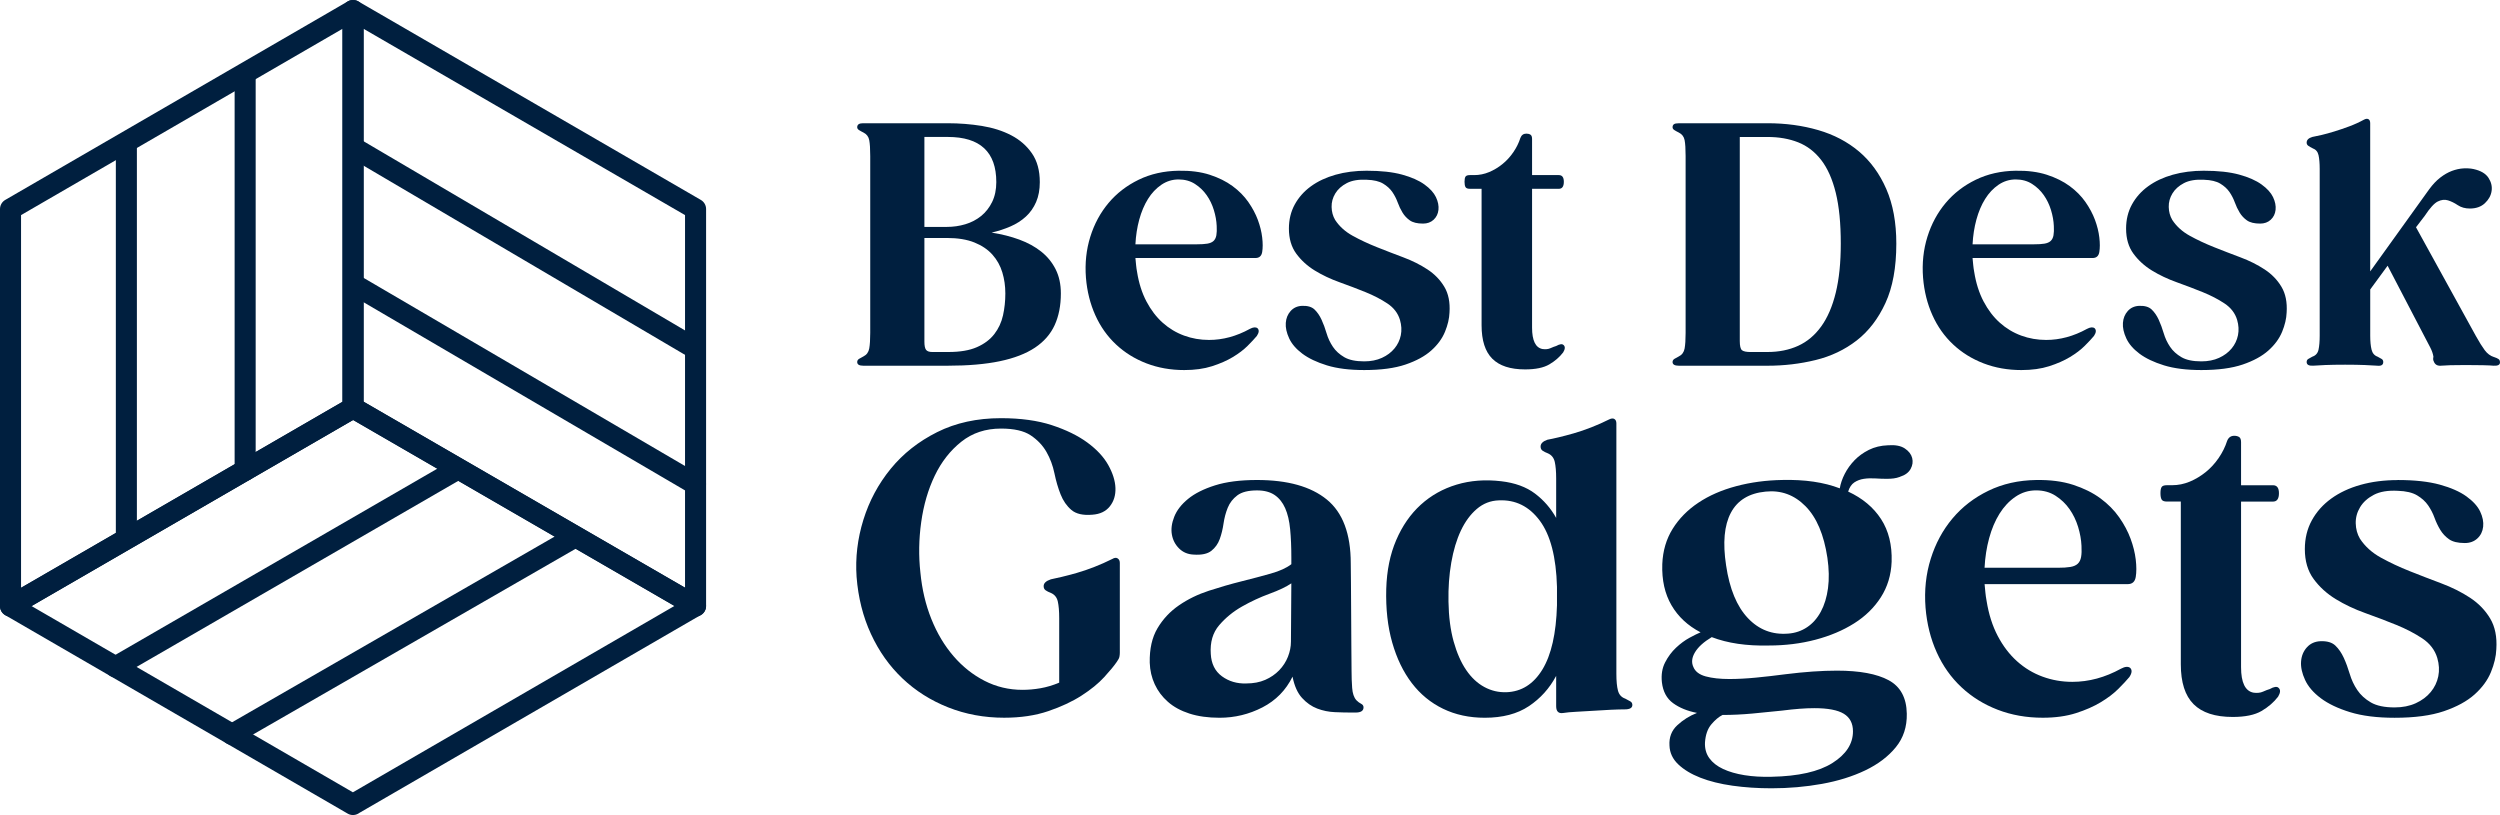
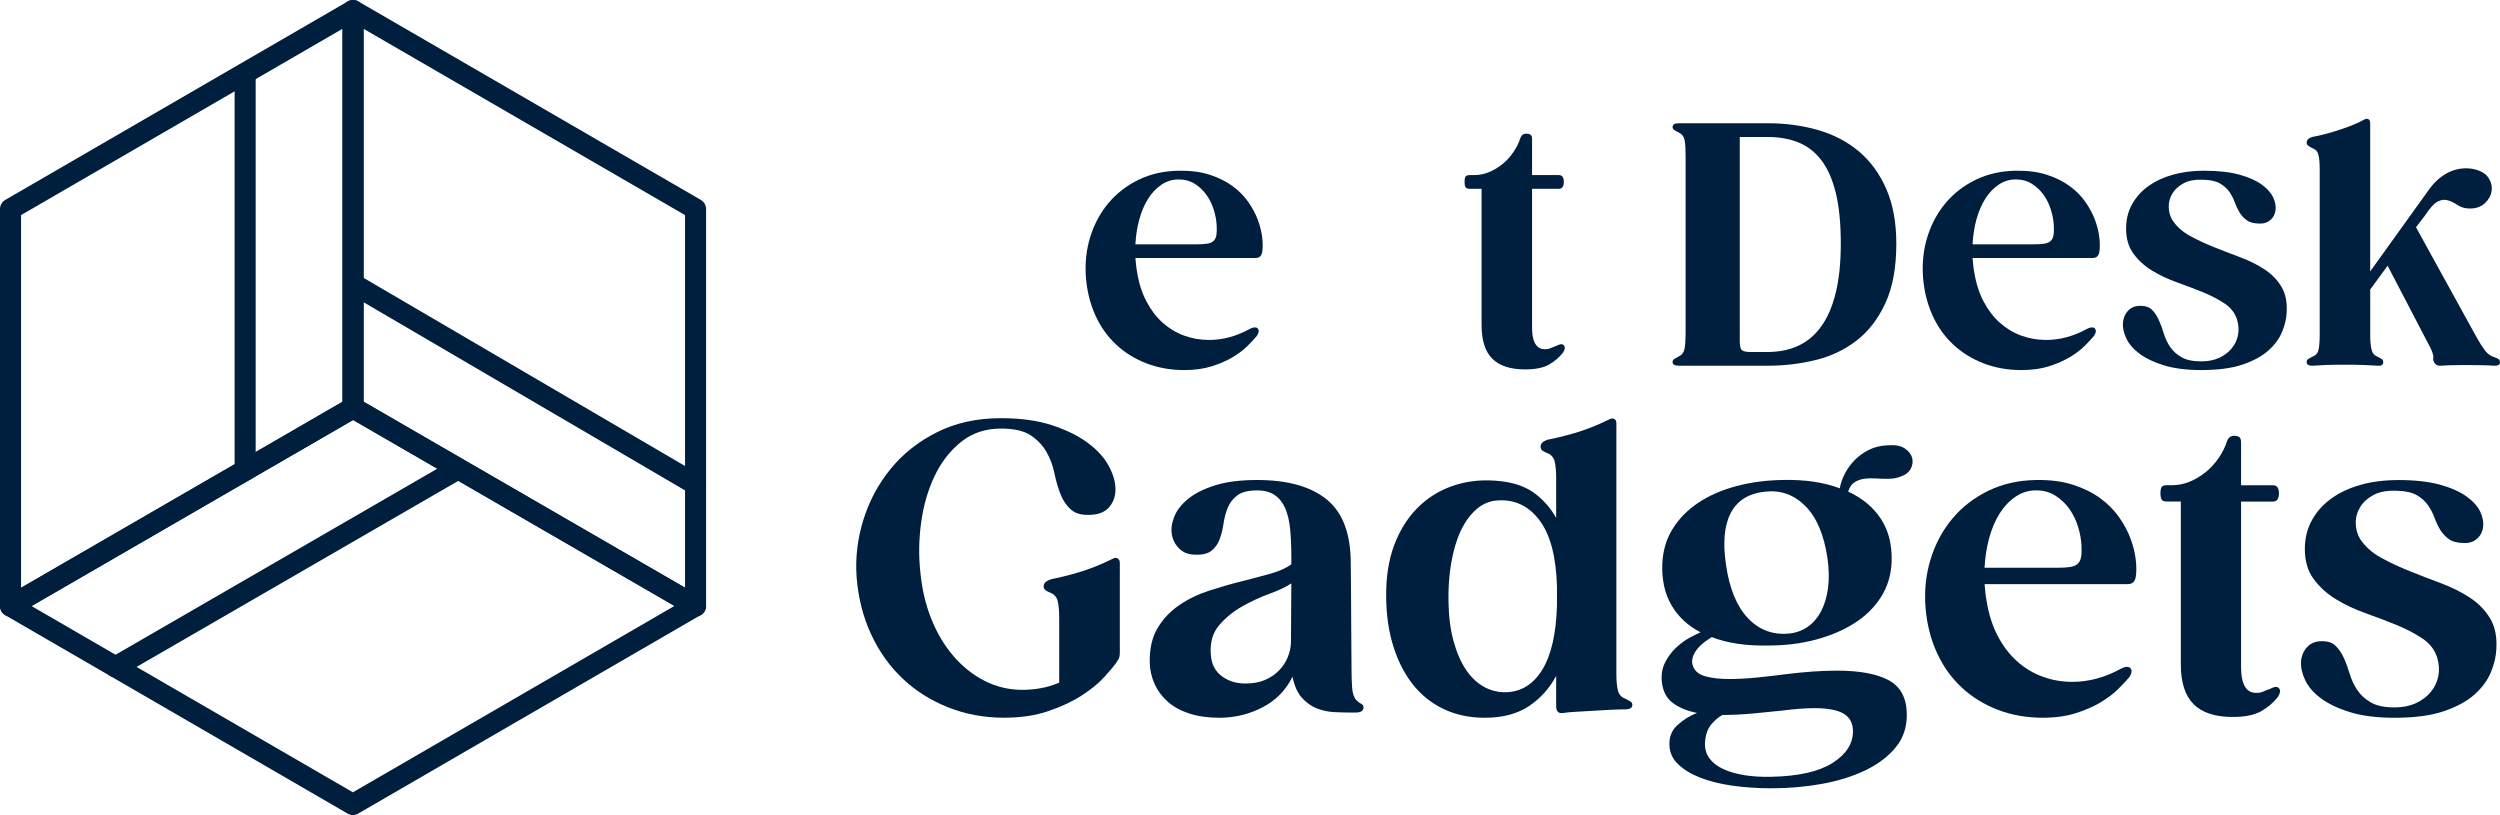
<svg xmlns="http://www.w3.org/2000/svg" id="Layer_2" data-name="Layer 2" viewBox="0 0 1646.24 536.7">
  <defs>
    <style>
      .cls-1 {
        fill: #001f3f;
      }
    </style>
  </defs>
  <g id="Light_Primary_Color_Logo" data-name="Light Primary Color Logo">
    <g id="Light_Primary_Color_Logo-2" data-name="Light Primary Color Logo">
      <g>
        <g>
          <path class="cls-1" d="m232.4,536.7c-1.17,0-2.35-.3-3.4-.91L3.45,405.08c-2.14-1.24-3.45-3.53-3.45-6s1.32-4.76,3.46-6l224.9-130.14c.21-.15.43-.29.65-.43,2.15-1.24,4.79-1.28,6.93-.05l225.54,130.51c2.14,1.24,3.46,3.53,3.46,6s-1.32,4.76-3.46,6l-224.89,130.34c-.21.16-.44.3-.67.44-1.09.63-2.32.95-3.54.95ZM20.76,399.08l211.62,122.65,211.8-122.75-211.63-122.45L20.76,399.08Z" />
          <path class="cls-1" d="m6.93,406.01c-1.2,0-2.39-.31-3.46-.93-2.15-1.24-3.47-3.53-3.47-6V137.65c0-2.47,1.32-4.76,3.45-6L229,.93c2.15-1.24,4.79-1.25,6.94,0,2.15,1.24,3.47,3.53,3.47,6v261.64c0,2.47-1.32,4.76-3.46,6L10.4,405.08c-1.07.62-2.27.93-3.47.93Zm6.93-264.37v245.42l211.68-122.49V18.96L13.86,141.64Z" />
          <path class="cls-1" d="m458.02,406.01c-1.2,0-2.4-.31-3.47-.93l-225.54-130.51c-2.14-1.24-3.46-3.53-3.46-6V6.93c0-2.48,1.32-4.77,3.47-6,2.15-1.24,4.79-1.24,6.94,0l225.54,130.72c2.14,1.24,3.46,3.53,3.46,6v261.43c0,2.48-1.32,4.76-3.47,6-1.07.62-2.27.93-3.46.93Zm-218.61-141.44l211.68,122.49v-245.42L239.4,18.96v245.62Z" />
        </g>
        <path class="cls-1" d="m161.43,316.63c-3.83,0-6.93-3.1-6.93-6.93V48.86c0-3.83,3.1-6.93,6.93-6.93s6.93,3.1,6.93,6.93v260.84c0,3.83-3.1,6.93-6.93,6.93Z" />
-         <path class="cls-1" d="m83.21,358.71c-3.83,0-6.93-3.1-6.93-6.93V97.19c0-3.83,3.1-6.93,6.93-6.93s6.93,3.1,6.93,6.93v254.59c0,3.83-3.1,6.93-6.93,6.93Z" />
-         <path class="cls-1" d="m457.64,236.42c-1.19,0-2.4-.31-3.51-.96L229.33,103.16c-3.3-1.94-4.4-6.19-2.46-9.49,1.94-3.3,6.19-4.4,9.49-2.46l224.8,132.3c3.3,1.94,4.4,6.19,2.46,9.49-1.29,2.19-3.6,3.41-5.98,3.41Z" />
        <path class="cls-1" d="m458.01,325.88c-1.19,0-2.39-.3-3.49-.95l-225.17-131.8c-3.3-1.93-4.41-6.18-2.48-9.48,1.94-3.3,6.18-4.41,9.48-2.48l225.17,131.8c3.3,1.93,4.41,6.18,2.48,9.48-1.29,2.2-3.61,3.43-5.99,3.43Z" />
        <path class="cls-1" d="m76.09,446.09c-2.39,0-4.72-1.24-6.01-3.46-1.92-3.31-.78-7.55,2.53-9.47l223.88-129.47c3.31-1.92,7.55-.79,9.47,2.53,1.92,3.31.78,7.55-2.53,9.47l-223.88,129.47c-1.09.63-2.28.93-3.46.93Z" />
-         <path class="cls-1" d="m152.8,490.55c-2.4,0-4.73-1.25-6.01-3.47-1.91-3.32-.77-7.56,2.55-9.46l225.13-129.61c3.32-1.91,7.55-.77,9.47,2.55,1.91,3.32.77,7.56-2.55,9.46l-225.13,129.61c-1.09.63-2.28.92-3.45.92Z" />
      </g>
      <g>
-         <path class="cls-1" d="m652.98,153.17c6.61,1.03,12.7,2.57,18.28,4.62,5.58,2.06,10.39,4.7,14.43,7.93,4.04,3.23,7.19,7.12,9.47,11.67,2.28,4.55,3.41,9.84,3.41,15.86,0,7.93-1.36,14.87-4.07,20.81-2.72,5.95-7.05,10.9-12.99,14.87-5.95,3.96-13.65,6.94-23.12,8.92-9.47,1.98-20.89,2.97-34.25,2.97h-55.72c-2.64,0-3.96-.81-3.96-2.42,0-.88.4-1.58,1.21-2.09.81-.51,1.8-1.06,2.97-1.65,2.05-1.03,3.3-2.75,3.74-5.18.44-2.42.66-5.84.66-10.24v-116.51c0-4.7-.22-8.18-.66-10.46-.44-2.27-1.69-3.93-3.74-4.96-1.18-.58-2.17-1.14-2.97-1.65-.81-.51-1.21-1.14-1.21-1.87,0-1.76,1.25-2.64,3.74-2.64h55.94c7.63,0,15.09.59,22.35,1.76,7.27,1.18,13.73,3.23,19.38,6.17,5.65,2.94,10.2,6.9,13.65,11.89,3.45,4.99,5.18,11.31,5.18,18.94,0,4.99-.81,9.36-2.42,13.1-1.62,3.74-3.85,6.94-6.72,9.58-2.86,2.64-6.24,4.81-10.13,6.5-3.89,1.69-8.04,3.05-12.44,4.07Zm3.08-33.26c0-19.82-10.65-29.73-31.93-29.73h-15.42v59.24h14.76c4.26,0,8.33-.59,12.22-1.76,3.89-1.17,7.34-2.97,10.35-5.4,3.01-2.42,5.43-5.51,7.27-9.25,1.83-3.74,2.75-8.11,2.75-13.1Zm-31.49,111.88c7.63,0,13.88-1.06,18.72-3.19,4.85-2.13,8.66-4.99,11.45-8.59,2.79-3.6,4.7-7.71,5.73-12.33,1.03-4.62,1.54-9.43,1.54-14.43s-.66-9.47-1.98-13.87-3.49-8.29-6.5-11.67c-3.01-3.38-6.97-6.06-11.89-8.04-4.92-1.98-10.98-2.97-18.17-2.97h-14.76v68.27c0,2.64.36,4.44,1.1,5.4.73.96,2.13,1.43,4.18,1.43h10.57Z" />
        <path class="cls-1" d="m776.09,112.43c7.78-.14,14.61.74,20.48,2.64,5.87,1.91,10.9,4.41,15.09,7.49,4.19,3.08,7.63,6.57,10.35,10.46,2.71,3.89,4.81,7.82,6.28,11.78,1.47,3.96,2.42,7.82,2.86,11.56s.44,6.94,0,9.58-1.91,3.96-4.41,3.96h-79.07c.14,1.62.29,3.16.44,4.63.14,1.47.36,3.01.66,4.62,1.17,7.34,3.23,13.8,6.17,19.38,2.94,5.58,6.5,10.24,10.68,13.98s8.88,6.57,14.1,8.48c5.21,1.91,10.68,2.86,16.41,2.86,9.1,0,18.06-2.42,26.87-7.27,2.2-1.17,3.89-1.32,5.07-.44,1.17,1.18,1.03,2.86-.44,5.07-1.47,1.76-3.49,3.93-6.06,6.5-2.57,2.57-5.8,5.03-9.69,7.38-3.89,2.35-8.48,4.37-13.76,6.06-5.29,1.69-11.38,2.53-18.28,2.53-8.96,0-17.25-1.47-24.89-4.4-7.64-2.94-14.32-7.08-20.04-12.44-5.73-5.36-10.28-11.78-13.65-19.27-3.38-7.49-5.43-15.71-6.17-24.67-.74-9.54.22-18.53,2.86-26.98,2.64-8.44,6.64-15.86,12-22.24,5.36-6.39,11.97-11.49,19.82-15.31,7.85-3.82,16.63-5.8,26.32-5.95Zm11.89,48.45c2.94,0,5.29-.14,7.05-.44,1.76-.29,3.12-.88,4.07-1.76.95-.88,1.58-2.13,1.87-3.74.29-1.61.36-3.67.22-6.17-.15-3.38-.77-6.86-1.87-10.46-1.1-3.6-2.68-6.86-4.74-9.8-2.06-2.94-4.62-5.4-7.71-7.38-3.08-1.98-6.68-2.97-10.79-2.97s-7.89,1.18-11.34,3.52c-3.45,2.35-6.39,5.47-8.81,9.36-2.42,3.89-4.33,8.41-5.73,13.54-1.4,5.14-2.24,10.57-2.53,16.3h40.3Z" />
-         <path class="cls-1" d="m900.09,112.43c9.25,0,16.96.85,23.12,2.53,6.17,1.69,11.08,3.85,14.76,6.5,3.67,2.64,6.2,5.43,7.6,8.37,1.39,2.94,1.94,5.73,1.65,8.37-.3,2.64-1.36,4.81-3.19,6.5-1.84,1.69-4.15,2.53-6.94,2.53-3.82,0-6.72-.7-8.7-2.09-1.98-1.39-3.6-3.12-4.85-5.18-1.25-2.05-2.31-4.29-3.19-6.72-.88-2.42-2.06-4.7-3.52-6.83-1.47-2.13-3.49-3.96-6.06-5.51-2.57-1.54-6.13-2.38-10.68-2.53-5.43-.29-9.84.44-13.21,2.2-3.38,1.76-5.91,4.04-7.6,6.83-1.69,2.79-2.5,5.76-2.42,8.92.07,3.16.84,5.98,2.31,8.48,2.79,4.26,6.64,7.75,11.56,10.46,4.92,2.72,10.24,5.21,15.97,7.49,5.73,2.28,11.52,4.52,17.4,6.72,5.87,2.2,11.16,4.85,15.86,7.93,4.7,3.08,8.4,6.9,11.12,11.45,2.72,4.55,3.85,10.21,3.41,16.96-.15,3.96-1.14,8.19-2.97,12.66-1.84,4.48-4.84,8.59-9.03,12.33-4.18,3.74-9.84,6.83-16.96,9.25-7.12,2.42-16.19,3.63-27.2,3.63-9.69,0-17.88-1.03-24.56-3.08-6.68-2.06-12.08-4.63-16.19-7.71-4.11-3.08-7.01-6.46-8.7-10.13-1.69-3.67-2.42-7.05-2.2-10.13.22-3.08,1.28-5.69,3.19-7.82,1.91-2.13,4.4-3.27,7.49-3.41,3.67-.14,6.42.66,8.26,2.42,1.83,1.76,3.38,4,4.62,6.72,1.25,2.72,2.35,5.69,3.3,8.92.95,3.23,2.35,6.2,4.18,8.92,1.83,2.72,4.33,4.99,7.49,6.83,3.16,1.84,7.52,2.75,13.1,2.75,4.41,0,8.29-.77,11.67-2.31,3.38-1.54,6.13-3.6,8.26-6.17,2.13-2.57,3.52-5.47,4.18-8.7.66-3.23.47-6.61-.55-10.13-1.32-4.4-4.07-8-8.26-10.79-4.19-2.79-9-5.29-14.43-7.49-5.43-2.2-11.12-4.37-17.07-6.5-5.95-2.13-11.38-4.7-16.3-7.71-4.92-3.01-8.99-6.72-12.22-11.12-3.23-4.4-4.85-9.91-4.85-16.52,0-5.87,1.28-11.16,3.85-15.86,2.57-4.7,6.13-8.7,10.68-12,4.55-3.3,9.95-5.84,16.19-7.6,6.24-1.76,13.1-2.64,20.59-2.64Z" />
        <path class="cls-1" d="m1029.58,227.17c1.17,1.03,1.1,2.64-.22,4.85-2.35,3.08-5.39,5.73-9.14,7.93-3.74,2.2-9.07,3.3-15.97,3.3-9.69,0-16.89-2.35-21.58-7.05-4.7-4.7-7.05-12.04-7.05-22.02v-89.86h-7.71c-1.47,0-2.42-.36-2.86-1.1-.44-.73-.66-1.91-.66-3.52s.22-2.75.66-3.41c.44-.66,1.39-.99,2.86-.99h2.86c3.38,0,6.64-.66,9.8-1.98,3.16-1.32,6.09-3.08,8.81-5.29,2.71-2.2,5.1-4.81,7.16-7.82,2.05-3.01,3.6-6.13,4.62-9.36.73-1.91,2.05-2.86,3.96-2.86,1.03,0,1.91.22,2.64.66.73.44,1.1,1.4,1.1,2.86v23.79h17.62c2.2,0,3.3,1.47,3.3,4.41,0,3.08-1.1,4.62-3.3,4.62h-17.62v91.4c0,8.52,2.28,13.21,6.83,14.1,2.05.3,3.82.11,5.28-.55,1.47-.66,2.72-1.14,3.74-1.43,2.35-1.32,3.97-1.54,4.85-.66Z" />
        <path class="cls-1" d="m1163.92,81.15c11.89,0,23.01,1.51,33.37,4.52,10.35,3.01,19.3,7.71,26.87,14.1,7.56,6.39,13.55,14.61,17.95,24.67,4.4,10.06,6.61,22.06,6.61,36.01,0,15.71-2.39,28.74-7.16,39.09-4.77,10.35-11.09,18.58-18.94,24.67-7.86,6.09-16.89,10.39-27.09,12.88-10.21,2.5-20.74,3.74-31.61,3.74h-58.36c-2.79,0-4.18-.81-4.18-2.42,0-.88.4-1.58,1.21-2.09.81-.51,1.8-1.06,2.97-1.65,2.06-1.03,3.3-2.75,3.75-5.18.44-2.42.66-5.84.66-10.24v-116.51c0-4.7-.22-8.18-.66-10.46-.44-2.27-1.69-3.93-3.75-4.96-1.18-.58-2.17-1.14-2.97-1.65-.81-.51-1.21-1.14-1.21-1.87,0-.88.29-1.54.88-1.98.58-.44,1.69-.66,3.3-.66h58.36Zm0,150.64c7.49,0,14.21-1.36,20.15-4.07,5.95-2.71,11.01-6.97,15.2-12.77,4.18-5.8,7.38-13.21,9.58-22.24,2.2-9.03,3.3-19.78,3.3-32.26,0-13.36-1.1-24.52-3.3-33.48-2.2-8.95-5.4-16.15-9.58-21.58-4.19-5.43-9.25-9.32-15.2-11.67-5.95-2.35-12.66-3.52-20.15-3.52h-18.28v134.34c0,3.23.47,5.25,1.43,6.06.95.81,2.9,1.21,5.84,1.21h11.01Z" />
        <path class="cls-1" d="m1327.34,112.43c7.78-.14,14.61.74,20.48,2.64,5.87,1.91,10.9,4.41,15.09,7.49,4.18,3.08,7.63,6.57,10.35,10.46,2.71,3.89,4.81,7.82,6.28,11.78,1.47,3.96,2.42,7.82,2.86,11.56.44,3.74.44,6.94,0,9.58-.44,2.64-1.91,3.96-4.41,3.96h-79.07c.14,1.62.29,3.16.44,4.63.14,1.47.36,3.01.66,4.62,1.17,7.34,3.23,13.8,6.17,19.38,2.93,5.58,6.5,10.24,10.68,13.98,4.18,3.74,8.88,6.57,14.09,8.48,5.21,1.91,10.68,2.86,16.41,2.86,9.1,0,18.06-2.42,26.87-7.27,2.2-1.17,3.89-1.32,5.07-.44,1.17,1.18,1.02,2.86-.44,5.07-1.47,1.76-3.49,3.93-6.06,6.5-2.57,2.57-5.8,5.03-9.69,7.38-3.89,2.35-8.48,4.37-13.76,6.06s-11.38,2.53-18.28,2.53c-8.96,0-17.25-1.47-24.89-4.4-7.64-2.94-14.32-7.08-20.04-12.44-5.73-5.36-10.28-11.78-13.65-19.27-3.38-7.49-5.43-15.71-6.17-24.67-.74-9.54.22-18.53,2.86-26.98,2.64-8.44,6.64-15.86,12-22.24,5.36-6.39,11.96-11.49,19.82-15.31,7.85-3.82,16.63-5.8,26.32-5.95Zm11.89,48.45c2.93,0,5.29-.14,7.05-.44,1.76-.29,3.12-.88,4.07-1.76.95-.88,1.58-2.13,1.87-3.74.29-1.61.36-3.67.22-6.17-.15-3.38-.77-6.86-1.87-10.46-1.1-3.6-2.68-6.86-4.73-9.8-2.06-2.94-4.62-5.4-7.71-7.38-3.08-1.98-6.68-2.97-10.79-2.97s-7.89,1.18-11.34,3.52c-3.45,2.35-6.39,5.47-8.81,9.36-2.42,3.89-4.33,8.41-5.73,13.54-1.4,5.14-2.24,10.57-2.53,16.3h40.3Z" />
        <path class="cls-1" d="m1451.33,112.43c9.25,0,16.96.85,23.12,2.53,6.17,1.69,11.09,3.85,14.76,6.5,3.67,2.64,6.2,5.43,7.6,8.37,1.39,2.94,1.94,5.73,1.65,8.37-.29,2.64-1.36,4.81-3.19,6.5-1.84,1.69-4.15,2.53-6.94,2.53-3.82,0-6.72-.7-8.7-2.09-1.98-1.39-3.6-3.12-4.84-5.18-1.25-2.05-2.31-4.29-3.19-6.72-.88-2.42-2.06-4.7-3.52-6.83-1.47-2.13-3.49-3.96-6.06-5.51-2.57-1.54-6.13-2.38-10.68-2.53-5.43-.29-9.84.44-13.21,2.2-3.38,1.76-5.91,4.04-7.6,6.83-1.69,2.79-2.5,5.76-2.42,8.92.07,3.16.84,5.98,2.31,8.48,2.79,4.26,6.64,7.75,11.56,10.46,4.92,2.72,10.24,5.21,15.97,7.49,5.73,2.28,11.52,4.52,17.4,6.72,5.87,2.2,11.16,4.85,15.86,7.93,4.7,3.08,8.4,6.9,11.12,11.45,2.71,4.55,3.85,10.21,3.41,16.96-.15,3.96-1.14,8.19-2.97,12.66-1.84,4.48-4.84,8.59-9.03,12.33-4.18,3.74-9.84,6.83-16.96,9.25-7.12,2.42-16.19,3.63-27.2,3.63-9.69,0-17.88-1.03-24.56-3.08-6.68-2.06-12.08-4.63-16.19-7.71-4.11-3.08-7.01-6.46-8.7-10.13-1.69-3.67-2.42-7.05-2.2-10.13.22-3.08,1.28-5.69,3.19-7.82,1.91-2.13,4.41-3.27,7.49-3.41,3.67-.14,6.42.66,8.26,2.42,1.84,1.76,3.38,4,4.63,6.72,1.24,2.72,2.35,5.69,3.3,8.92.95,3.23,2.35,6.2,4.19,8.92,1.83,2.72,4.33,4.99,7.49,6.83,3.16,1.84,7.52,2.75,13.1,2.75,4.41,0,8.29-.77,11.67-2.31,3.38-1.54,6.13-3.6,8.26-6.17,2.13-2.57,3.52-5.47,4.18-8.7.66-3.23.47-6.61-.55-10.13-1.32-4.4-4.08-8-8.26-10.79-4.19-2.79-8.99-5.29-14.43-7.49-5.43-2.2-11.12-4.37-17.07-6.5-5.95-2.13-11.38-4.7-16.3-7.71-4.92-3.01-9-6.72-12.22-11.12-3.23-4.4-4.84-9.91-4.84-16.52,0-5.87,1.28-11.16,3.85-15.86,2.57-4.7,6.13-8.7,10.68-12,4.55-3.3,9.94-5.84,16.19-7.6,6.24-1.76,13.1-2.64,20.59-2.64Z" />
        <path class="cls-1" d="m1642.27,235.1c1.32.44,2.31.88,2.97,1.32s.99,1.18.99,2.2c0,1.62-1.4,2.35-4.19,2.2-1.32-.14-3.67-.25-7.05-.33-3.38-.07-7.2-.11-11.45-.11-3.96,0-7.31.04-10.02.11-2.72.08-4.81.19-6.28.33-2.35.14-3.89-.81-4.62-2.86-.44-.73-.52-1.76-.22-3.08-.3-1.91-.99-3.93-2.09-6.06-1.1-2.13-2.31-4.44-3.63-6.94l-24.45-46.91-11.45,15.64v30.39c0,3.82.29,6.9.88,9.25.58,2.35,1.91,3.89,3.96,4.62,1.17.59,2.09,1.1,2.75,1.54s.99,1.1.99,1.98c0,1.91-1.32,2.71-3.96,2.42-1.91-.14-4.62-.29-8.15-.44-3.52-.14-7.86-.22-12.99-.22s-9.66.08-13.11.22c-3.45.15-6.13.3-8.04.44-2.79.14-4.19-.66-4.19-2.42,0-.88.33-1.54.99-1.98.66-.44,1.58-.95,2.75-1.54,2.2-.73,3.56-2.27,4.08-4.62.51-2.35.77-5.43.77-9.25v-109.68c0-3.82-.26-6.86-.77-9.14-.52-2.28-1.8-3.78-3.86-4.52-1.18-.58-2.13-1.14-2.86-1.65-.74-.51-1.1-1.21-1.1-2.09,0-1.76,1.25-3.01,3.74-3.74,1.61-.29,3.67-.73,6.17-1.32,2.49-.59,5.29-1.36,8.37-2.31,3.08-.95,6.31-2.05,9.69-3.3,3.38-1.25,6.68-2.75,9.91-4.52,1.17-.59,2.13-.66,2.86-.22.73.44,1.1,1.32,1.1,2.64v97.57l38.76-53.96c2.35-3.23,4.81-5.84,7.38-7.82,2.57-1.98,5.14-3.45,7.71-4.41,2.57-.95,5.07-1.5,7.49-1.65,2.42-.14,4.66,0,6.72.44,4.7,1.03,7.96,2.94,9.8,5.73,1.83,2.79,2.53,5.69,2.09,8.7-.44,3.01-1.91,5.69-4.41,8.04-2.5,2.35-5.8,3.52-9.91,3.52-3.08,0-5.73-.73-7.93-2.2-2.2-1.47-4.37-2.53-6.5-3.19-2.13-.66-4.37-.4-6.72.77-2.35,1.18-5.21,4.33-8.59,9.47l-5.73,7.49,39.42,71.58c2.2,3.96,4.15,7.09,5.84,9.36,1.69,2.28,3.71,3.78,6.06,4.52Z" />
        <path class="cls-1" d="m732.41,368.1c1.4-.87,2.58-1.01,3.55-.4.96.62,1.44,1.62,1.44,3.02v59.1c0,.88-.09,1.75-.26,2.63-.18.88-.7,1.93-1.58,3.15-1.75,2.63-4.56,6.04-8.4,10.24-3.85,4.2-8.84,8.27-14.97,12.21-6.13,3.94-13.44,7.35-21.93,10.24-8.5,2.89-18.17,4.33-29.02,4.33-13.13,0-25.44-2.28-36.9-6.83-11.47-4.55-21.5-10.9-30.07-19.04-8.58-8.14-15.5-17.9-20.75-29.29-5.25-11.38-8.4-23.9-9.46-37.56-.88-12.61.61-25.12,4.46-37.56,3.85-12.43,9.85-23.64,17.99-33.62,8.14-9.98,18.34-18.03,30.6-24.16,12.25-6.13,26.27-9.19,42.02-9.19,12.96,0,24.12,1.54,33.49,4.6,9.36,3.07,17.16,6.87,23.38,11.43,6.21,4.56,10.81,9.5,13.79,14.84,2.98,5.34,4.55,10.37,4.73,15.1.17,4.73-1.05,8.76-3.68,12.08-2.63,3.33-6.48,5.17-11.56,5.52-6.13.52-10.73-.53-13.79-3.15-3.07-2.63-5.43-6.04-7.09-10.24-1.67-4.2-3.02-8.84-4.07-13.92-1.05-5.08-2.8-9.76-5.25-14.05-2.45-4.29-5.91-7.92-10.37-10.9-4.46-2.98-10.99-4.46-19.57-4.46-10.16,0-18.87,2.89-26.13,8.67-7.27,5.78-13.09,13.22-17.47,22.33-4.38,9.11-7.35,19.31-8.93,30.6-1.58,11.29-1.75,22.37-.53,33.22,1.05,11.03,3.46,21.24,7.22,30.6,3.76,9.37,8.62,17.51,14.58,24.43,5.95,6.92,12.78,12.34,20.49,16.28,7.7,3.94,16.02,5.91,24.95,5.91,3.85,0,7.79-.35,11.82-1.05,4.03-.7,8.14-1.92,12.34-3.68v-42.55c0-4.55-.31-8.18-.92-10.9-.61-2.71-2.15-4.6-4.6-5.65-1.4-.53-2.54-1.09-3.41-1.71-.88-.61-1.31-1.53-1.31-2.76,0-1.92,1.58-3.41,4.73-4.47,1.75-.35,4.11-.87,7.09-1.58,2.98-.7,6.3-1.58,9.98-2.63,3.68-1.05,7.53-2.36,11.56-3.94,4.03-1.58,7.97-3.32,11.82-5.25Z" />
        <path class="cls-1" d="m893.15,461.08c1.05,1.05,2.1,1.84,3.15,2.36s1.58,1.31,1.58,2.36c0,2.28-1.75,3.41-5.25,3.41h-2.89c-3.15,0-6.74-.09-10.77-.26-4.03-.17-7.88-.96-11.56-2.36-3.68-1.4-7.01-3.72-9.98-6.96-2.98-3.24-5.08-7.92-6.3-14.05-4.38,8.93-10.99,15.67-19.83,20.23-8.84,4.55-18.25,6.83-28.24,6.83-7.53,0-14.14-.92-19.83-2.76-5.69-1.84-10.42-4.42-14.18-7.75-3.77-3.32-6.66-7.18-8.67-11.56-2.02-4.37-3.11-9.1-3.28-14.18-.18-9.1,1.53-16.68,5.12-22.72,3.59-6.04,8.31-11.07,14.18-15.1,5.86-4.03,12.43-7.22,19.7-9.59,7.26-2.36,14.4-4.42,21.41-6.17,7-1.75,13.44-3.46,19.31-5.12,5.87-1.66,10.38-3.72,13.53-6.17v-4.2c0-7-.26-13.26-.79-18.78-.52-5.52-1.62-10.15-3.28-13.92-1.67-3.76-3.99-6.65-6.96-8.67-2.98-2.01-6.83-3.02-11.56-3.02-5.78,0-10.11,1.1-13,3.28-2.89,2.19-4.99,4.9-6.3,8.14-1.31,3.24-2.23,6.7-2.76,10.37-.53,3.68-1.36,7.09-2.5,10.24-1.14,3.15-2.98,5.74-5.52,7.75-2.54,2.02-6.43,2.85-11.69,2.49-3.85-.17-7.05-1.53-9.59-4.07-2.54-2.54-4.12-5.6-4.73-9.19-.62-3.59-.09-7.48,1.58-11.69,1.66-4.2,4.68-8.1,9.06-11.69,4.37-3.59,10.28-6.57,17.73-8.93,7.44-2.36,16.68-3.55,27.71-3.55,20.13,0,35.46,4.29,45.96,12.87,10.51,8.58,15.76,22.59,15.76,42.02,0,2.1.04,6.3.13,12.61.09,6.3.13,13.13.13,20.49s.04,14.54.13,21.54c.09,7.01.13,12.43.13,16.28s.13,7.35.39,11.03c.26,3.68,1.18,6.39,2.76,8.14Zm-72.49-11.03c4.73,0,8.89-.79,12.48-2.36,3.59-1.58,6.65-3.68,9.19-6.3,2.54-2.63,4.46-5.6,5.78-8.93,1.31-3.32,1.97-6.65,1.97-9.98l.26-38.35c-3.33,2.28-8.1,4.55-14.31,6.83-6.22,2.28-12.26,5.08-18.12,8.4-5.87,3.33-10.9,7.44-15.1,12.35-4.2,4.9-6.04,11.21-5.52,18.91.35,6.48,2.8,11.38,7.35,14.71,4.55,3.33,9.89,4.91,16.02,4.73Z" />
        <path class="cls-1" d="m1070.18,460.03c1.4.7,2.54,1.31,3.41,1.84.87.53,1.31,1.31,1.31,2.36,0,1.93-1.67,2.89-4.99,2.89-2.45,0-5.52.09-9.19.26-3.68.18-7.48.39-11.42.66s-7.71.48-11.3.66c-3.59.18-6.43.44-8.54.79-3.15.53-4.73-.96-4.73-4.47v-19.96c-4.38,8.23-10.37,14.88-17.99,19.96-7.62,5.08-17.3,7.62-29.02,7.62-10.16,0-19.3-1.97-27.45-5.91-8.14-3.94-15.02-9.59-20.62-16.94-5.61-7.35-9.9-16.24-12.87-26.66-2.98-10.42-4.29-22.19-3.94-35.33.35-12.08,2.54-22.8,6.57-32.17,4.03-9.37,9.41-17.11,16.15-23.25,6.74-6.13,14.62-10.55,23.64-13.26,9.02-2.71,18.78-3.46,29.29-2.23,9.1,1.05,16.55,3.77,22.32,8.14,5.78,4.38,10.42,9.72,13.92,16.02v-26c0-4.55-.31-8.18-.92-10.9-.62-2.71-2.15-4.6-4.6-5.65-1.4-.53-2.54-1.09-3.42-1.71-.88-.61-1.31-1.53-1.31-2.76,0-1.92,1.49-3.41,4.47-4.46,1.92-.35,4.37-.87,7.35-1.58,2.98-.7,6.3-1.58,9.98-2.63s7.53-2.36,11.56-3.94c4.03-1.58,7.97-3.32,11.82-5.25,1.4-.7,2.54-.79,3.41-.26.87.53,1.31,1.49,1.31,2.89v164.95c0,4.73.35,8.41,1.05,11.03.7,2.63,2.27,4.38,4.73,5.25Zm-78.27-4.2c9.98-.35,17.9-5.34,23.77-14.97,5.86-9.63,9.06-23.73,9.59-42.29v-12.08c-.53-19.61-4.29-34.14-11.3-43.6-7.01-9.46-16.02-13.92-27.05-13.4-5.43.18-10.24,2.06-14.45,5.65-4.2,3.59-7.71,8.36-10.51,14.31-2.8,5.96-4.9,12.96-6.3,21.01-1.4,8.06-2.02,16.64-1.84,25.74.17,9.98,1.31,18.74,3.41,26.26,2.1,7.53,4.86,13.79,8.27,18.78,3.41,4.99,7.4,8.71,11.95,11.16,4.55,2.45,9.37,3.59,14.45,3.41Z" />
        <path class="cls-1" d="m1251.15,313.99c-1.41.52-2.8.88-4.2,1.05-1.41.18-2.89.26-4.47.26-2.45,0-4.99-.09-7.62-.26-2.63-.17-5.12-.09-7.48.26-2.36.35-4.47,1.14-6.31,2.36-1.84,1.23-3.2,3.24-4.07,6.04,9.45,4.38,16.68,10.42,21.67,18.12,4.99,7.71,7.31,17.07,6.96,28.1-.35,8.76-2.72,16.55-7.09,23.37-4.38,6.83-10.24,12.57-17.6,17.2-7.35,4.64-15.85,8.23-25.48,10.77-9.63,2.54-19.88,3.81-30.73,3.81-14.54.35-27.06-1.49-37.56-5.52-5.25,3.15-8.93,6.48-11.03,9.98-2.1,3.5-2.45,6.74-1.05,9.72,1.22,2.98,3.94,5.03,8.14,6.17,4.2,1.14,9.37,1.71,15.5,1.71,5.43,0,11.3-.3,17.6-.92,6.3-.61,12.78-1.35,19.44-2.23,12.61-1.58,23.9-2.36,33.88-2.36,14.88,0,26.22,2.1,34.01,6.3s11.78,11.56,11.95,22.06c.17,8.58-2.23,15.93-7.22,22.06-4.99,6.13-11.69,11.2-20.09,15.23-8.41,4.03-17.95,7-28.63,8.93-10.68,1.92-21.71,2.89-33.09,2.89-9.11,0-17.69-.57-25.74-1.71-8.06-1.14-15.1-2.89-21.14-5.25-6.04-2.36-10.9-5.3-14.58-8.8-3.68-3.5-5.61-7.62-5.78-12.34-.35-5.43,1.35-9.9,5.12-13.4,3.76-3.5,8.1-6.22,13-8.14-6.3-1.22-11.56-3.37-15.76-6.43-4.2-3.06-6.66-7.66-7.36-13.79-.52-4.9.17-9.23,2.1-13,1.92-3.76,4.33-7,7.22-9.72,2.89-2.71,5.86-4.9,8.93-6.57,3.06-1.66,5.47-2.84,7.22-3.55-8.4-4.37-14.8-10.33-19.17-17.86-4.38-7.53-6.39-16.55-6.04-27.05.35-8.75,2.63-16.5,6.83-23.25,4.2-6.74,9.85-12.48,16.94-17.2,7.09-4.73,15.41-8.36,24.95-10.9,9.54-2.54,19.65-3.89,30.34-4.07,14.71-.35,27.32,1.49,37.82,5.52.53-3.15,1.62-6.35,3.29-9.59,1.66-3.24,3.81-6.21,6.43-8.93,2.63-2.71,5.78-4.99,9.46-6.83s7.88-2.84,12.61-3.02c4.73-.35,8.41.35,11.03,2.1,2.63,1.75,4.24,3.85,4.86,6.3.61,2.45.26,4.86-1.05,7.22-1.31,2.36-3.64,4.07-6.96,5.12Zm-77.48,153.92c-6.48.7-13.09,1.35-19.83,1.97-6.74.61-13.26.92-19.57.92-2.46,1.22-4.91,3.28-7.35,6.17-2.46,2.89-3.85,6.87-4.2,11.95-.18,4.03.79,7.48,2.89,10.37,2.1,2.89,5.12,5.25,9.06,7.09,3.94,1.84,8.62,3.19,14.05,4.07,5.43.87,11.38,1.22,17.86,1.05,17.68-.35,31.03-3.37,40.06-9.06,9.01-5.69,13.53-12.65,13.53-20.88,0-5.25-2.02-9.11-6.04-11.56-4.03-2.45-10.51-3.68-19.44-3.68-5.78,0-12.78.53-21.01,1.58Zm3.94-50.69c4.55-.35,8.67-1.75,12.34-4.2,3.68-2.45,6.7-5.86,9.06-10.24,2.36-4.37,3.94-9.54,4.73-15.5.79-5.95.66-12.61-.4-19.96-2.28-15.23-7.09-26.57-14.45-34.01-7.35-7.44-16.11-10.64-26.26-9.59-10.86,1.05-18.48,5.69-22.85,13.92-4.38,8.23-5.43,19.79-3.15,34.67,2.27,15.41,7.04,26.97,14.31,34.67,7.26,7.71,16.15,11.12,26.66,10.24Z" />
        <path class="cls-1" d="m1340.71,316.09c9.28-.17,17.42.88,24.43,3.15,7,2.28,13,5.25,17.99,8.93,4.99,3.68,9.1,7.84,12.35,12.48,3.24,4.64,5.73,9.32,7.48,14.05,1.75,4.73,2.89,9.32,3.42,13.79.52,4.47.52,8.27,0,11.42-.53,3.15-2.28,4.73-5.25,4.73h-94.29c.17,1.93.35,3.77.53,5.52.17,1.75.43,3.59.79,5.52,1.4,8.76,3.85,16.46,7.35,23.11,3.5,6.66,7.75,12.21,12.74,16.68,4.99,4.47,10.59,7.84,16.81,10.11,6.21,2.28,12.74,3.41,19.57,3.41,10.86,0,21.54-2.89,32.04-8.67,2.63-1.4,4.64-1.58,6.04-.53,1.4,1.4,1.22,3.41-.53,6.04-1.75,2.1-4.16,4.69-7.22,7.75s-6.92,6-11.56,8.8c-4.64,2.8-10.11,5.21-16.42,7.22-6.3,2.01-13.57,3.02-21.8,3.02-10.68,0-20.58-1.75-29.68-5.25-9.11-3.5-17.07-8.45-23.9-14.84-6.83-6.39-12.26-14.05-16.28-22.98-4.03-8.93-6.48-18.74-7.36-29.42-.88-11.38.26-22.11,3.42-32.18,3.15-10.07,7.92-18.91,14.31-26.53,6.39-7.62,14.27-13.7,23.64-18.25,9.37-4.55,19.83-6.92,31.39-7.09Zm14.18,57.78c3.5,0,6.3-.17,8.41-.53,2.1-.35,3.72-1.05,4.86-2.1,1.14-1.05,1.88-2.54,2.23-4.47.35-1.92.43-4.37.26-7.35-.18-4.03-.92-8.18-2.23-12.48-1.31-4.29-3.2-8.18-5.65-11.69-2.45-3.5-5.52-6.44-9.19-8.8-3.68-2.36-7.97-3.55-12.87-3.55s-9.42,1.4-13.53,4.2c-4.12,2.8-7.62,6.53-10.51,11.16-2.89,4.64-5.17,10.03-6.83,16.15-1.67,6.13-2.67,12.61-3.02,19.44h48.07Z" />
        <path class="cls-1" d="m1500.41,452.93c1.4,1.23,1.31,3.15-.26,5.78-2.8,3.68-6.43,6.83-10.9,9.46-4.47,2.63-10.81,3.94-19.04,3.94-11.56,0-20.14-2.8-25.74-8.41-5.61-5.6-8.41-14.36-8.41-26.27v-107.16h-9.19c-1.75,0-2.89-.43-3.42-1.31-.52-.87-.79-2.27-.79-4.2s.26-3.28.79-4.07c.53-.79,1.66-1.18,3.42-1.18h3.41c4.03,0,7.92-.79,11.69-2.36,3.76-1.58,7.26-3.68,10.51-6.3,3.24-2.63,6.08-5.73,8.54-9.32,2.45-3.59,4.29-7.31,5.52-11.16.87-2.27,2.45-3.41,4.73-3.41,1.22,0,2.27.26,3.15.79.87.52,1.31,1.67,1.31,3.41v28.37h21.01c2.63,0,3.94,1.75,3.94,5.25,0,3.68-1.31,5.52-3.94,5.52h-21.01v109c0,10.16,2.71,15.76,8.14,16.81,2.45.35,4.55.13,6.3-.66,1.75-.79,3.24-1.35,4.47-1.71,2.8-1.58,4.73-1.84,5.78-.79Z" />
        <path class="cls-1" d="m1578.94,316.09c11.03,0,20.23,1.01,27.58,3.02,7.35,2.02,13.22,4.6,17.6,7.75,4.37,3.15,7.4,6.48,9.06,9.98,1.66,3.5,2.32,6.83,1.97,9.98-.35,3.15-1.62,5.74-3.81,7.75-2.19,2.02-4.95,3.02-8.27,3.02-4.55,0-8.01-.83-10.37-2.49-2.36-1.66-4.29-3.72-5.78-6.17-1.49-2.45-2.76-5.12-3.81-8.01-1.05-2.89-2.46-5.6-4.2-8.14-1.75-2.54-4.16-4.73-7.22-6.57-3.07-1.84-7.31-2.84-12.74-3.02-6.48-.35-11.73.53-15.76,2.63-4.03,2.1-7.05,4.82-9.06,8.14-2.01,3.33-2.98,6.87-2.89,10.64.09,3.77,1.01,7.14,2.76,10.11,3.32,5.08,7.92,9.24,13.79,12.48,5.87,3.24,12.21,6.22,19.04,8.93,6.83,2.72,13.74,5.38,20.75,8.01,7,2.63,13.31,5.78,18.91,9.46,5.6,3.68,10.02,8.23,13.26,13.66,3.24,5.43,4.6,12.17,4.07,20.23-.18,4.73-1.36,9.76-3.55,15.1-2.19,5.34-5.78,10.24-10.77,14.71-4.99,4.46-11.73,8.14-20.22,11.03-8.49,2.89-19.31,4.33-32.44,4.33-11.56,0-21.32-1.23-29.29-3.68-7.97-2.45-14.41-5.52-19.31-9.19-4.9-3.68-8.36-7.7-10.37-12.08-2.02-4.37-2.89-8.4-2.63-12.08.26-3.68,1.53-6.78,3.81-9.32,2.27-2.54,5.25-3.9,8.93-4.07,4.37-.17,7.66.79,9.85,2.89,2.19,2.1,4.03,4.77,5.52,8.01,1.49,3.24,2.8,6.79,3.94,10.64,1.14,3.85,2.8,7.4,4.99,10.64,2.19,3.24,5.16,5.96,8.93,8.14,3.76,2.19,8.97,3.28,15.63,3.28,5.25,0,9.89-.92,13.92-2.76,4.03-1.84,7.31-4.29,9.85-7.35,2.54-3.06,4.2-6.52,4.99-10.38.79-3.85.57-7.88-.66-12.08-1.58-5.25-4.86-9.54-9.85-12.87-4.99-3.32-10.73-6.3-17.2-8.93-6.48-2.63-13.26-5.21-20.36-7.75-7.09-2.54-13.57-5.6-19.44-9.19-5.87-3.59-10.73-8.01-14.58-13.26-3.85-5.25-5.78-11.82-5.78-19.7,0-7,1.53-13.3,4.6-18.91,3.06-5.6,7.31-10.37,12.74-14.31,5.42-3.94,11.86-6.96,19.3-9.06,7.44-2.1,15.63-3.15,24.56-3.15Z" />
      </g>
    </g>
  </g>
</svg>